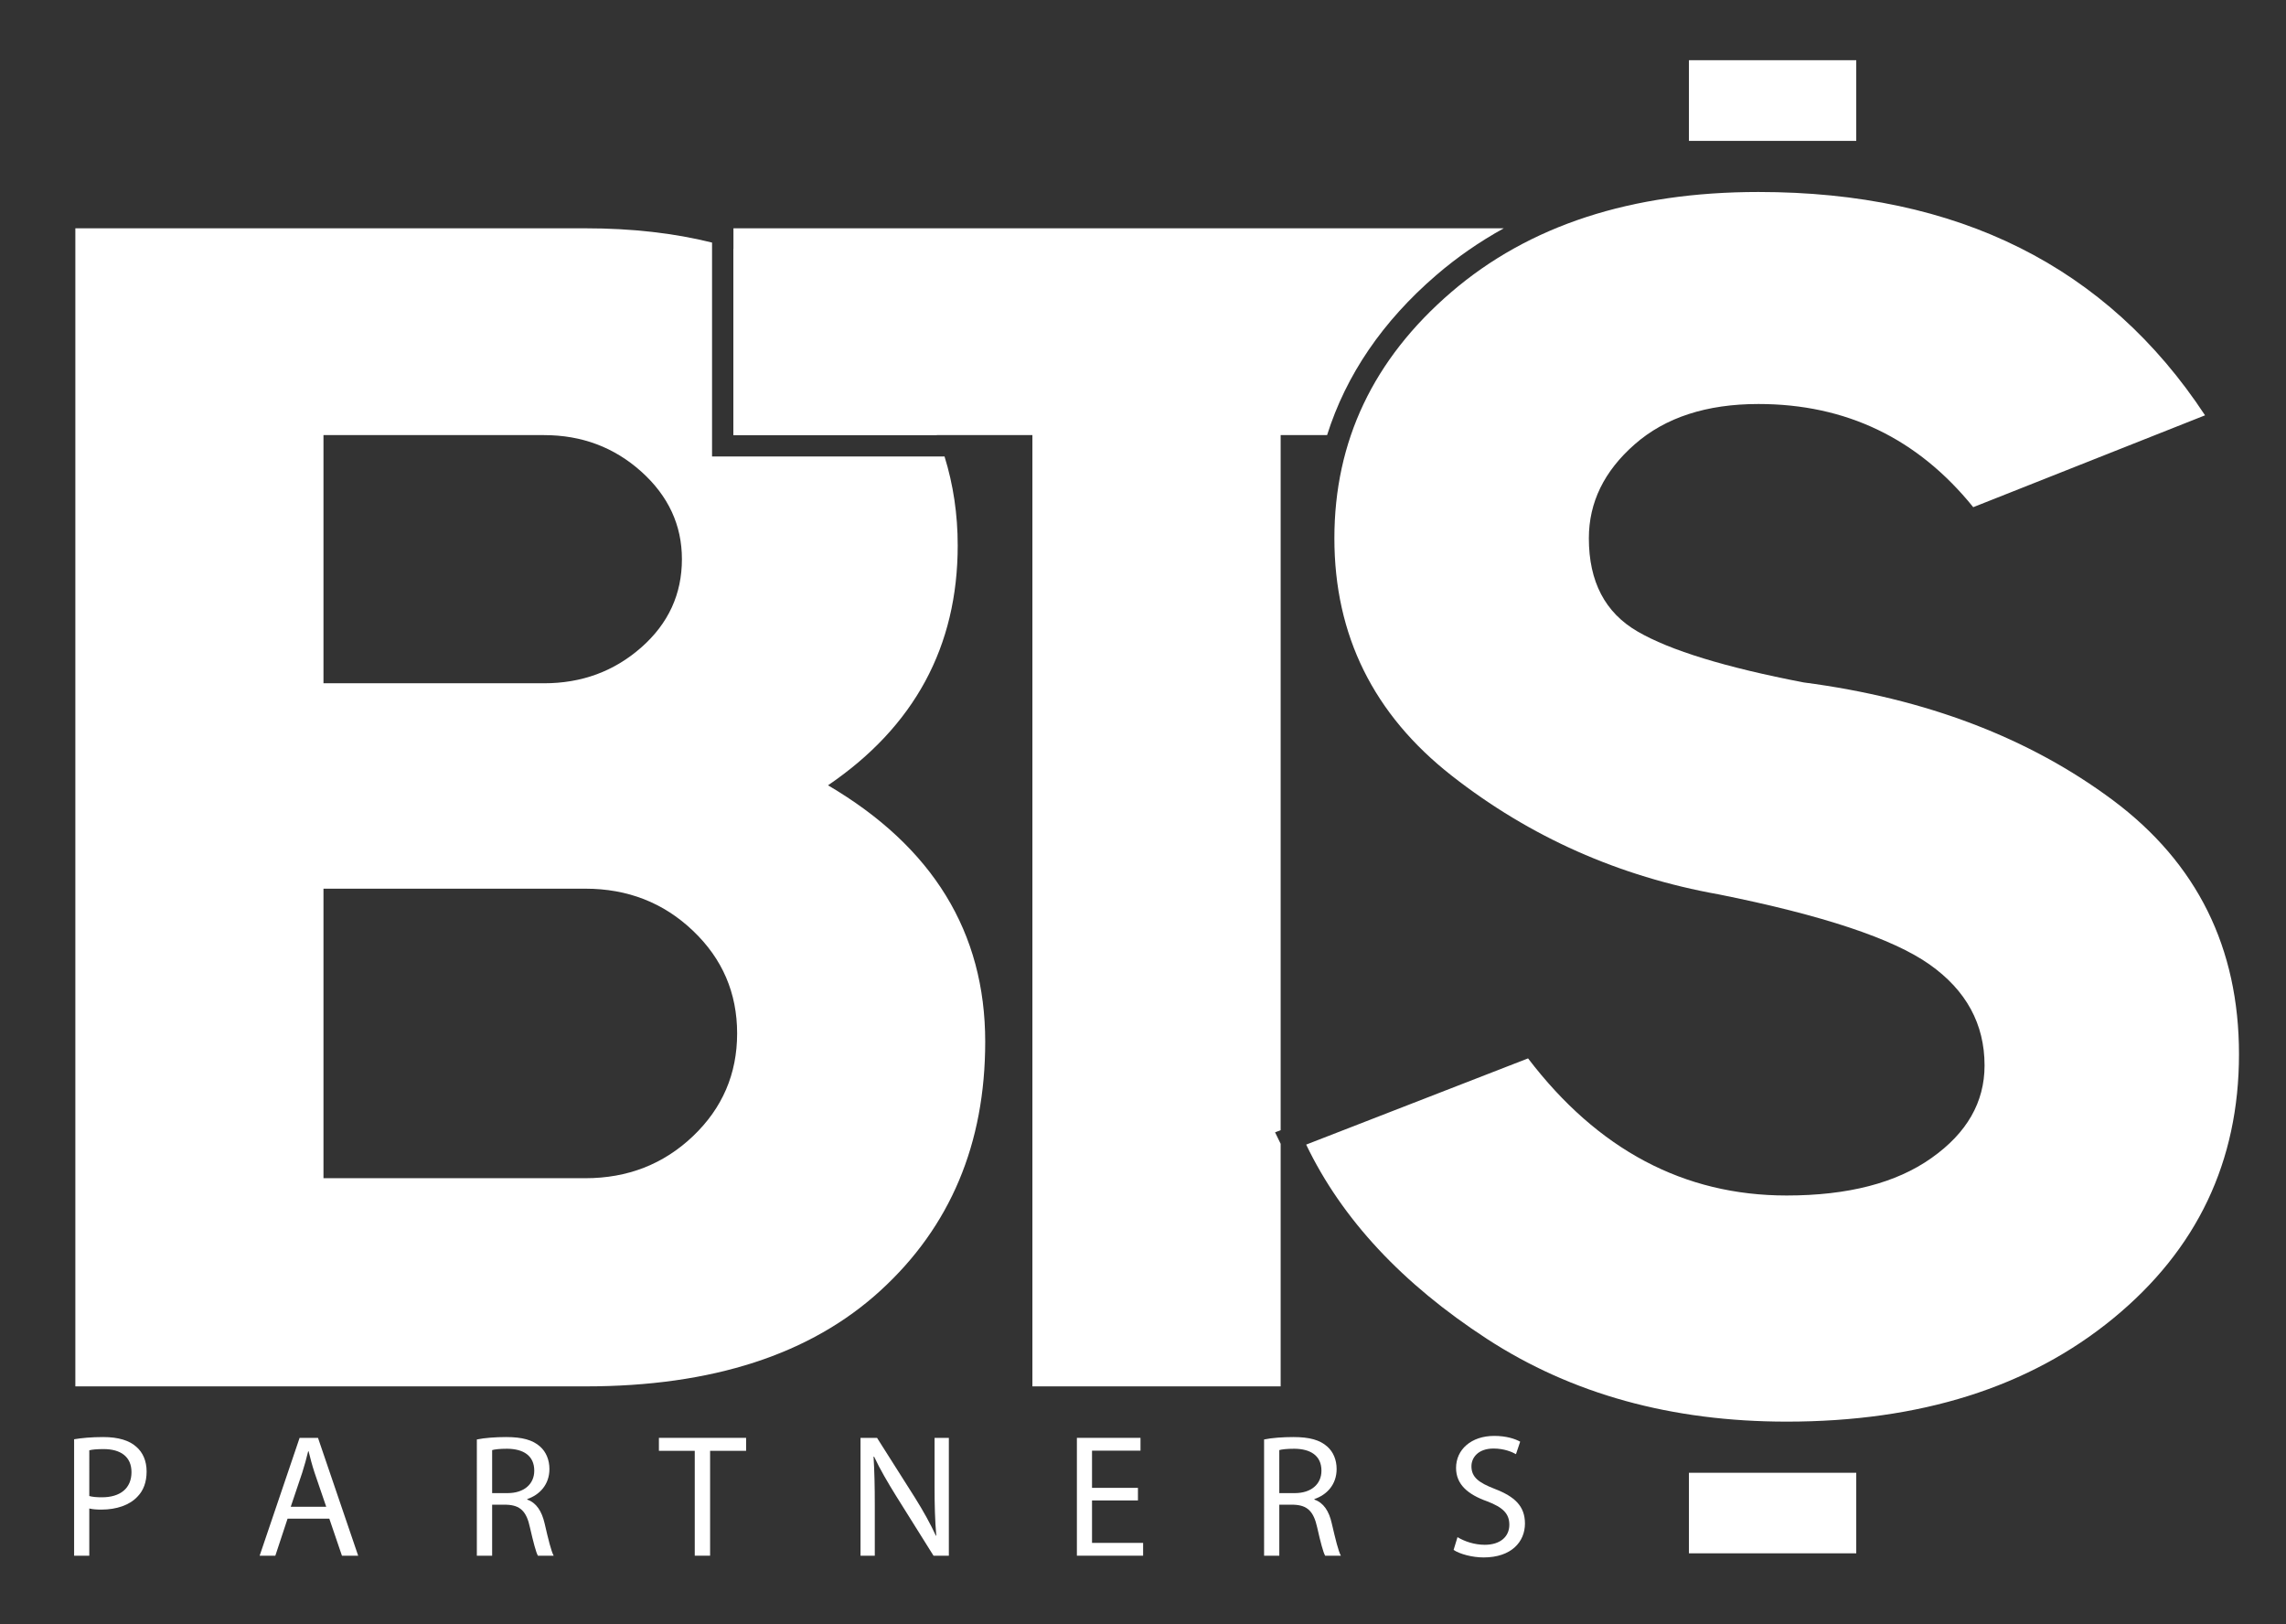
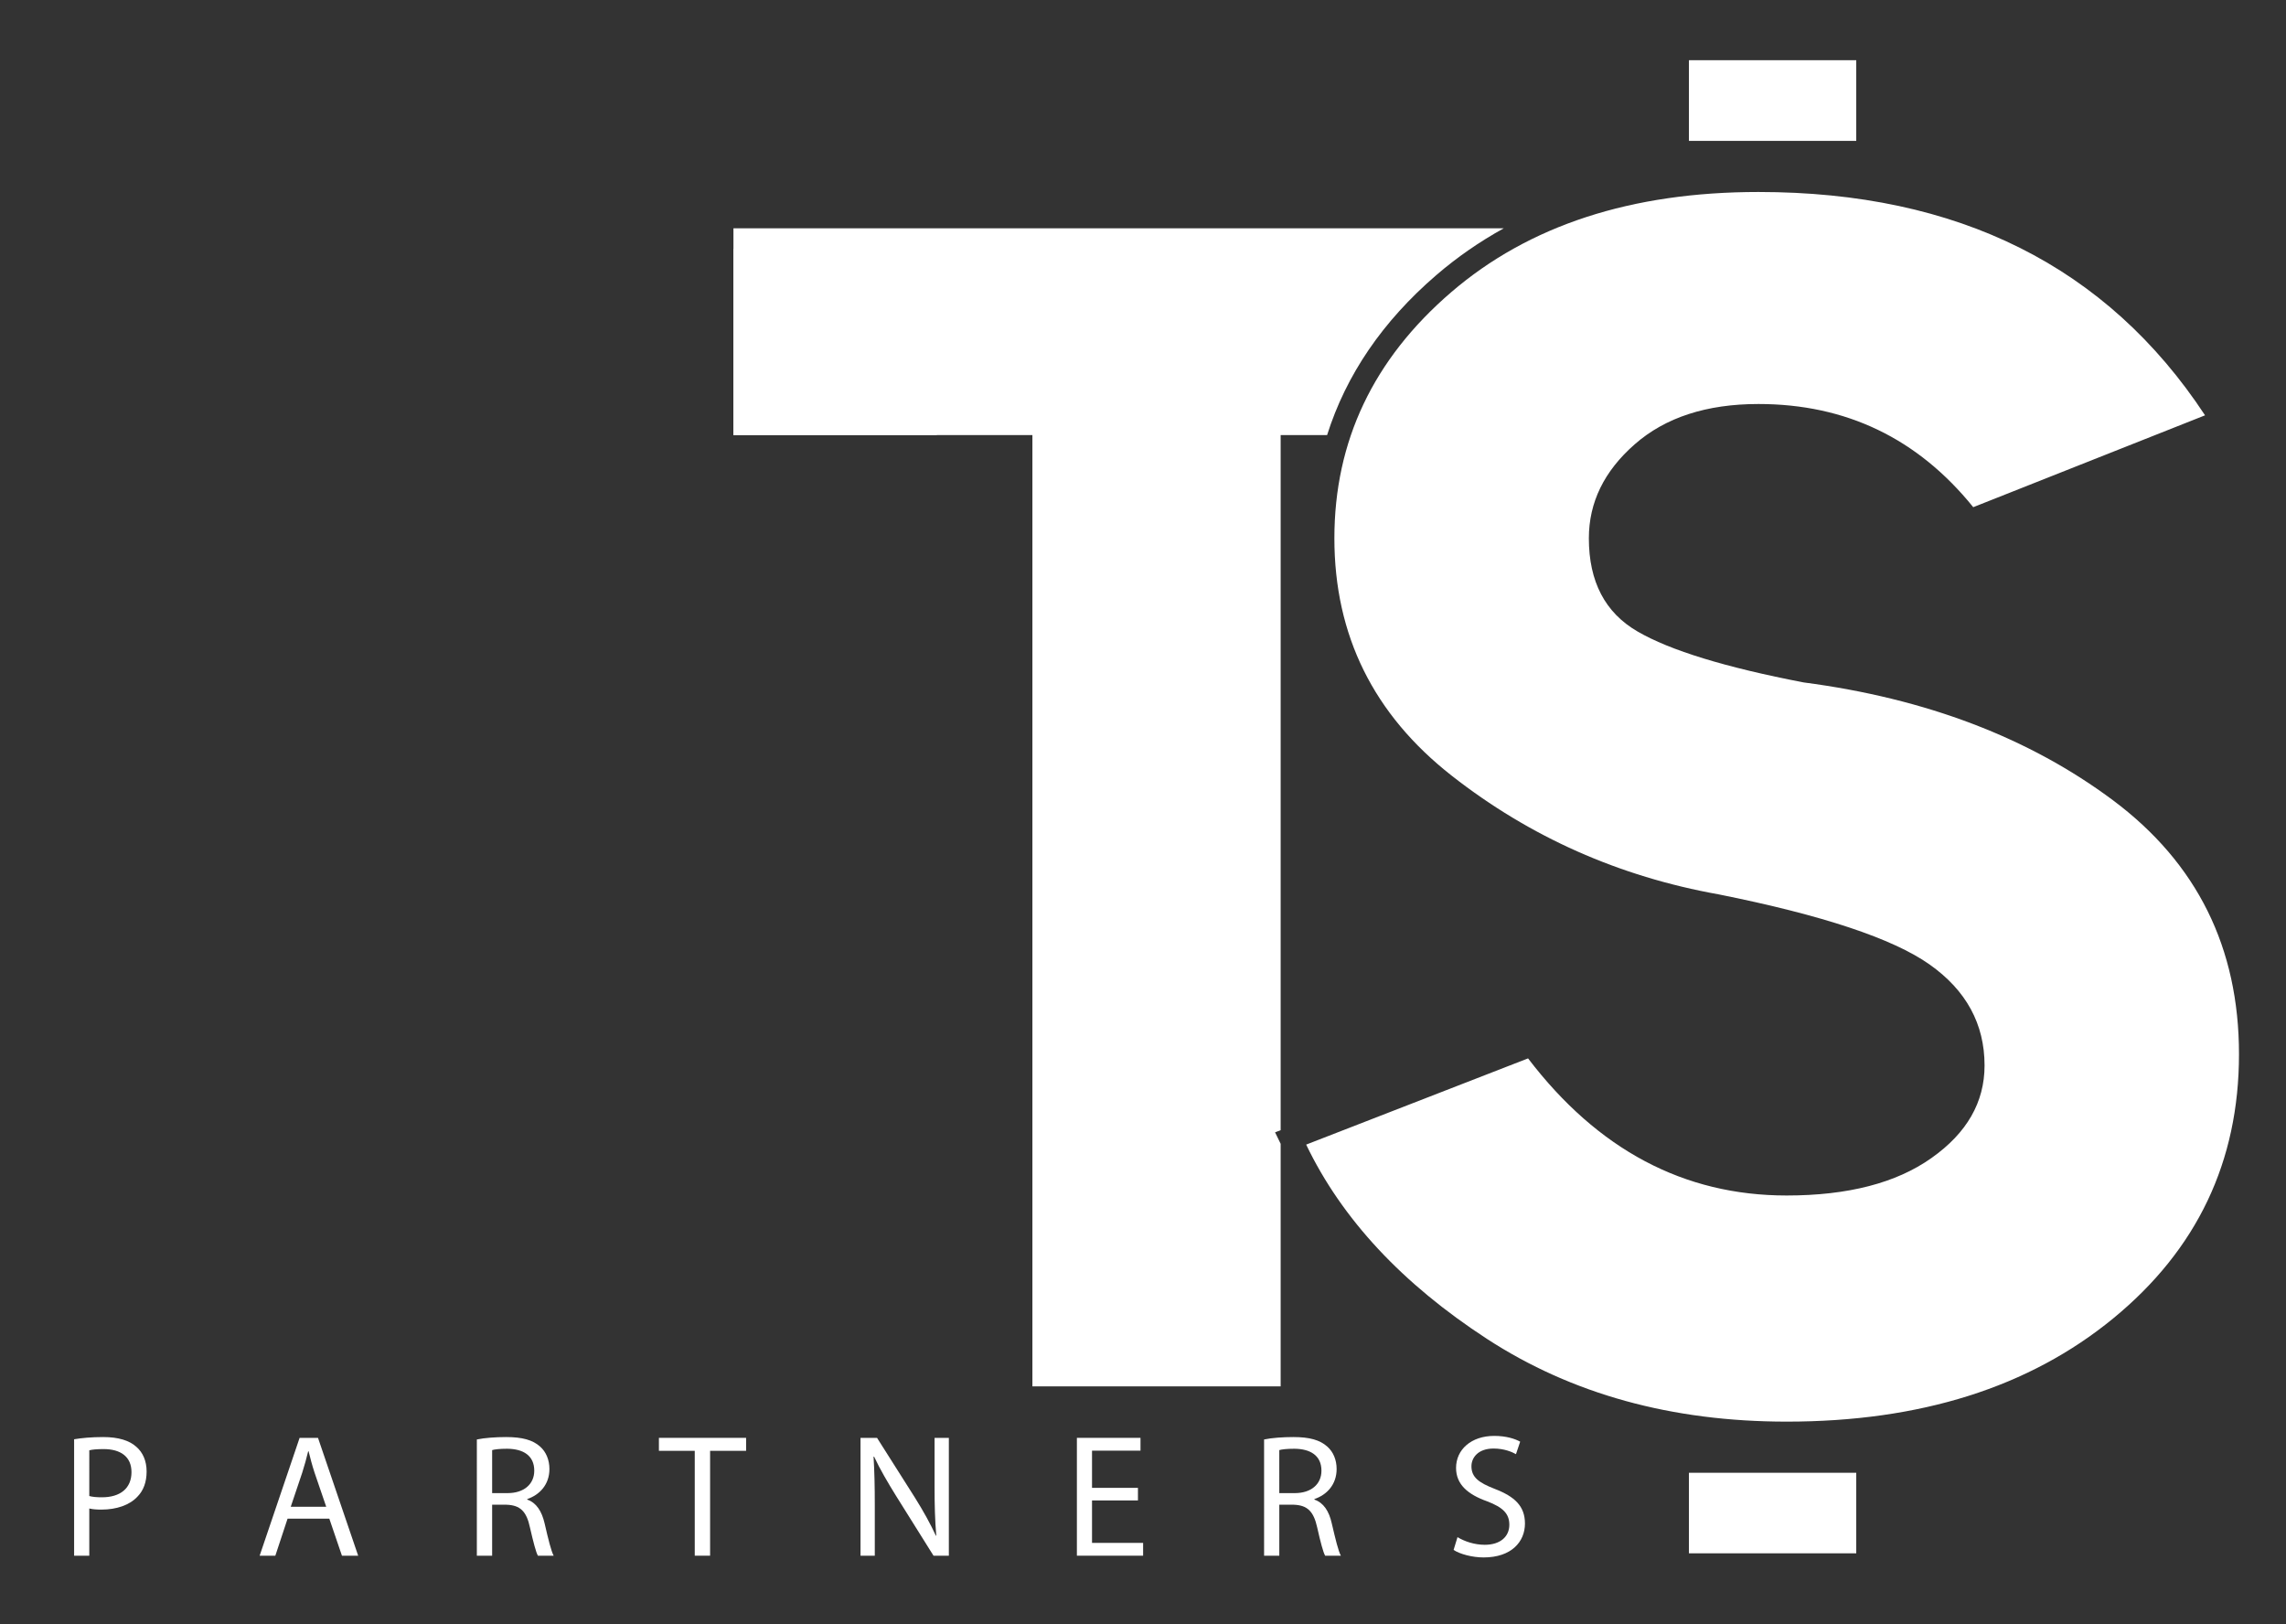
<svg xmlns="http://www.w3.org/2000/svg" version="1.1" id="Isolation_Mode" x="0px" y="0px" width="417px" height="296.275px" viewBox="0 0 417 296.275" enable-background="new 0 0 417 296.275" xml:space="preserve">
  <rect x="0" y="0" width="417" height="296.275" fill="#333333" stroke="none" />
  <path fill="#FFFFFF" d="M13.52,262.538c1.337-0.225,3.084-0.402,5.318-0.402c2.752,0,4.769,0.626,6.029,1.777  c1.19,1.021,1.877,2.582,1.877,4.499c0,1.947-0.571,3.47-1.661,4.583c-1.445,1.568-3.857,2.373-6.562,2.373  c-0.827,0-1.591-0.039-2.234-0.202v8.611H13.52V262.538z M16.287,272.894c0.611,0.17,1.384,0.23,2.304,0.23  c3.354,0,5.394-1.637,5.394-4.59c0-2.836-2.009-4.204-5.085-4.204c-1.206,0-2.118,0.084-2.613,0.224V272.894z" />
  <path fill="#FFFFFF" d="M52.458,277.021l-2.233,6.756h-2.861l7.289-21.495h3.354l7.328,21.495h-2.961l-2.303-6.756H52.458z   M59.507,274.849l-2.117-6.19c-0.465-1.407-0.789-2.675-1.098-3.927h-0.078c-0.309,1.283-0.664,2.59-1.082,3.896l-2.094,6.222  H59.507z" />
  <path fill="#FFFFFF" d="M86.984,262.576c1.406-0.294,3.424-0.44,5.325-0.44c2.968,0,4.885,0.533,6.222,1.746  c1.082,0.951,1.693,2.428,1.693,4.082c0,2.828-1.778,4.714-4.043,5.479v0.101c1.655,0.579,2.644,2.103,3.161,4.328  c0.697,3.007,1.199,5.07,1.655,5.905h-2.876c-0.348-0.604-0.826-2.45-1.446-5.133c-0.625-2.96-1.777-4.081-4.297-4.166h-2.604v9.299  h-2.79V262.576z M89.774,272.361h2.829c2.96,0,4.854-1.623,4.854-4.089c0-2.767-2.01-3.98-4.947-4.004  c-1.337,0-2.288,0.108-2.736,0.248V272.361z" />
  <polygon fill="#FFFFFF" points="126.734,264.647 120.195,264.647 120.195,262.282 136.101,262.282 136.101,264.647 129.532,264.647   129.532,283.777 126.734,283.777 " />
  <path fill="#FFFFFF" d="M156.97,283.777v-21.495h3.014l6.894,10.875c1.584,2.527,2.821,4.776,3.849,6.987l0.061-0.047  c-0.239-2.859-0.308-5.464-0.308-8.826v-8.989h2.604v21.495h-2.798l-6.824-10.898c-1.484-2.396-2.937-4.854-4.019-7.18l-0.093,0.03  c0.162,2.713,0.224,5.295,0.224,8.865v9.183H156.97z" />
  <polygon fill="#FFFFFF" points="207.578,273.698 199.201,273.698 199.201,281.442 208.521,281.442 208.521,283.777 196.441,283.777   196.441,262.282 208.043,262.282 208.043,264.617 199.201,264.617 199.201,271.402 207.578,271.402 " />
  <path fill="#FFFFFF" d="M230.588,262.576c1.398-0.294,3.4-0.44,5.326-0.44c2.967,0,4.877,0.533,6.205,1.746  c1.098,0.951,1.701,2.428,1.701,4.082c0,2.828-1.777,4.714-4.051,5.479v0.101c1.67,0.579,2.668,2.103,3.162,4.328  c0.703,3.007,1.205,5.07,1.662,5.905h-2.869c-0.348-0.604-0.842-2.45-1.445-5.133c-0.648-2.96-1.793-4.081-4.305-4.166h-2.611v9.299  h-2.775V262.576z M233.363,272.361h2.828c2.977,0,4.861-1.623,4.861-4.089c0-2.767-2.018-3.98-4.938-4.004  c-1.346,0-2.297,0.108-2.752,0.248V272.361z" />
  <path fill="#FFFFFF" d="M265.871,280.391c1.229,0.758,3.061,1.398,4.969,1.398c2.83,0,4.484-1.483,4.484-3.655  c0-2.01-1.137-3.161-4.043-4.274c-3.502-1.244-5.674-3.068-5.674-6.09c0-3.354,2.768-5.844,6.957-5.844  c2.188,0,3.779,0.519,4.738,1.052l-0.766,2.279c-0.695-0.394-2.141-1.027-4.082-1.027c-2.92,0-4.041,1.754-4.041,3.223  c0,2.002,1.299,2.991,4.266,4.143c3.633,1.399,5.496,3.146,5.496,6.314c0,3.324-2.467,6.184-7.537,6.184  c-2.062,0-4.32-0.603-5.479-1.368L265.871,280.391z" />
  <path fill="#FFFFFF" d="M157.224,59.126c-6.314-6.307-14.12-10.89-23.441-13.78v34.022h37.114  C167.998,72.104,163.439,65.355,157.224,59.126" />
-   <path fill="#FFFFFF" d="M151.042,143.249c15.766-10.728,23.658-25.32,23.658-43.762c0-5.657-0.804-11.067-2.403-16.222h-38.506  h-3.903v-3.896v-35.12c-6.933-1.731-14.624-2.604-23.102-2.604H13.744v211.247h93.042c23.14,0,41.079-5.819,53.824-17.475  c12.745-11.647,19.107-26.789,19.107-45.394C179.717,170.076,170.164,154.487,151.042,143.249 M59.006,79.369h40.236  c6.879,0,12.791,2.218,17.746,6.662c4.939,4.445,7.404,9.762,7.404,15.969c0,6.376-2.465,11.74-7.404,16.091  c-4.955,4.367-10.867,6.547-17.746,6.547H59.006V79.369z M126.41,207.252c-5.364,5.108-11.918,7.667-19.624,7.667h-47.78v-52.813  h47.78c7.706,0,14.26,2.56,19.624,7.676c5.371,5.109,8.053,11.354,8.053,18.735C134.463,195.882,131.781,202.135,126.41,207.252" />
  <path fill="#FFFFFF" d="M408.424,192.296c0-19.431-7.66-34.857-22.947-46.289c-15.311-11.431-34.131-18.596-56.461-21.524  c-14.268-2.745-24.369-5.844-30.289-9.284c-5.936-3.431-8.896-9.104-8.896-17.01c0-6.539,2.783-12.251,8.363-17.144  c5.588-4.899,13.107-7.35,22.576-7.35c15.969,0,29.045,6.276,39.178,18.82l42.285-16.756  c-17.877-27.152-45.037-40.739-81.463-40.739c-23.211,0-41.898,6.105-56.074,18.301c-14.182,12.204-21.285,27.153-21.285,44.868  c0,17.699,7.143,32.136,21.41,43.312c14.26,11.169,30.514,18.396,48.723,21.649c18.896,3.787,31.719,8.046,38.42,12.768  c6.701,4.723,10.049,10.875,10.049,18.434c0,6.701-3.223,12.328-9.678,16.88c-6.422,4.561-15.248,6.841-26.416,6.841  c-18.744,0-34.457-8.339-47.178-25.011l-40.477,15.728c6.523,13.58,17.537,25.39,33.002,35.453  c15.473,10.056,33.676,15.079,54.652,15.079c24.398,0,44.248-6.268,59.559-18.827C400.764,227.958,408.424,211.881,408.424,192.296" />
  <path fill="#FFFFFF" d="M232.59,206.548l1.02-0.386V79.368h8.471c3.471-10.99,10.133-20.759,19.91-29.176  c3.787-3.262,7.908-6.114,12.32-8.548h-140.52v37.724h54.535v173.523h45.284v-44.248L232.59,206.548z" />
  <rect x="308.086" y="268.651" fill="#FFFFFF" width="30.521" height="14.692" />
  <rect x="308.086" y="10.983" fill="#FFFFFF" width="30.521" height="14.716" />
</svg>